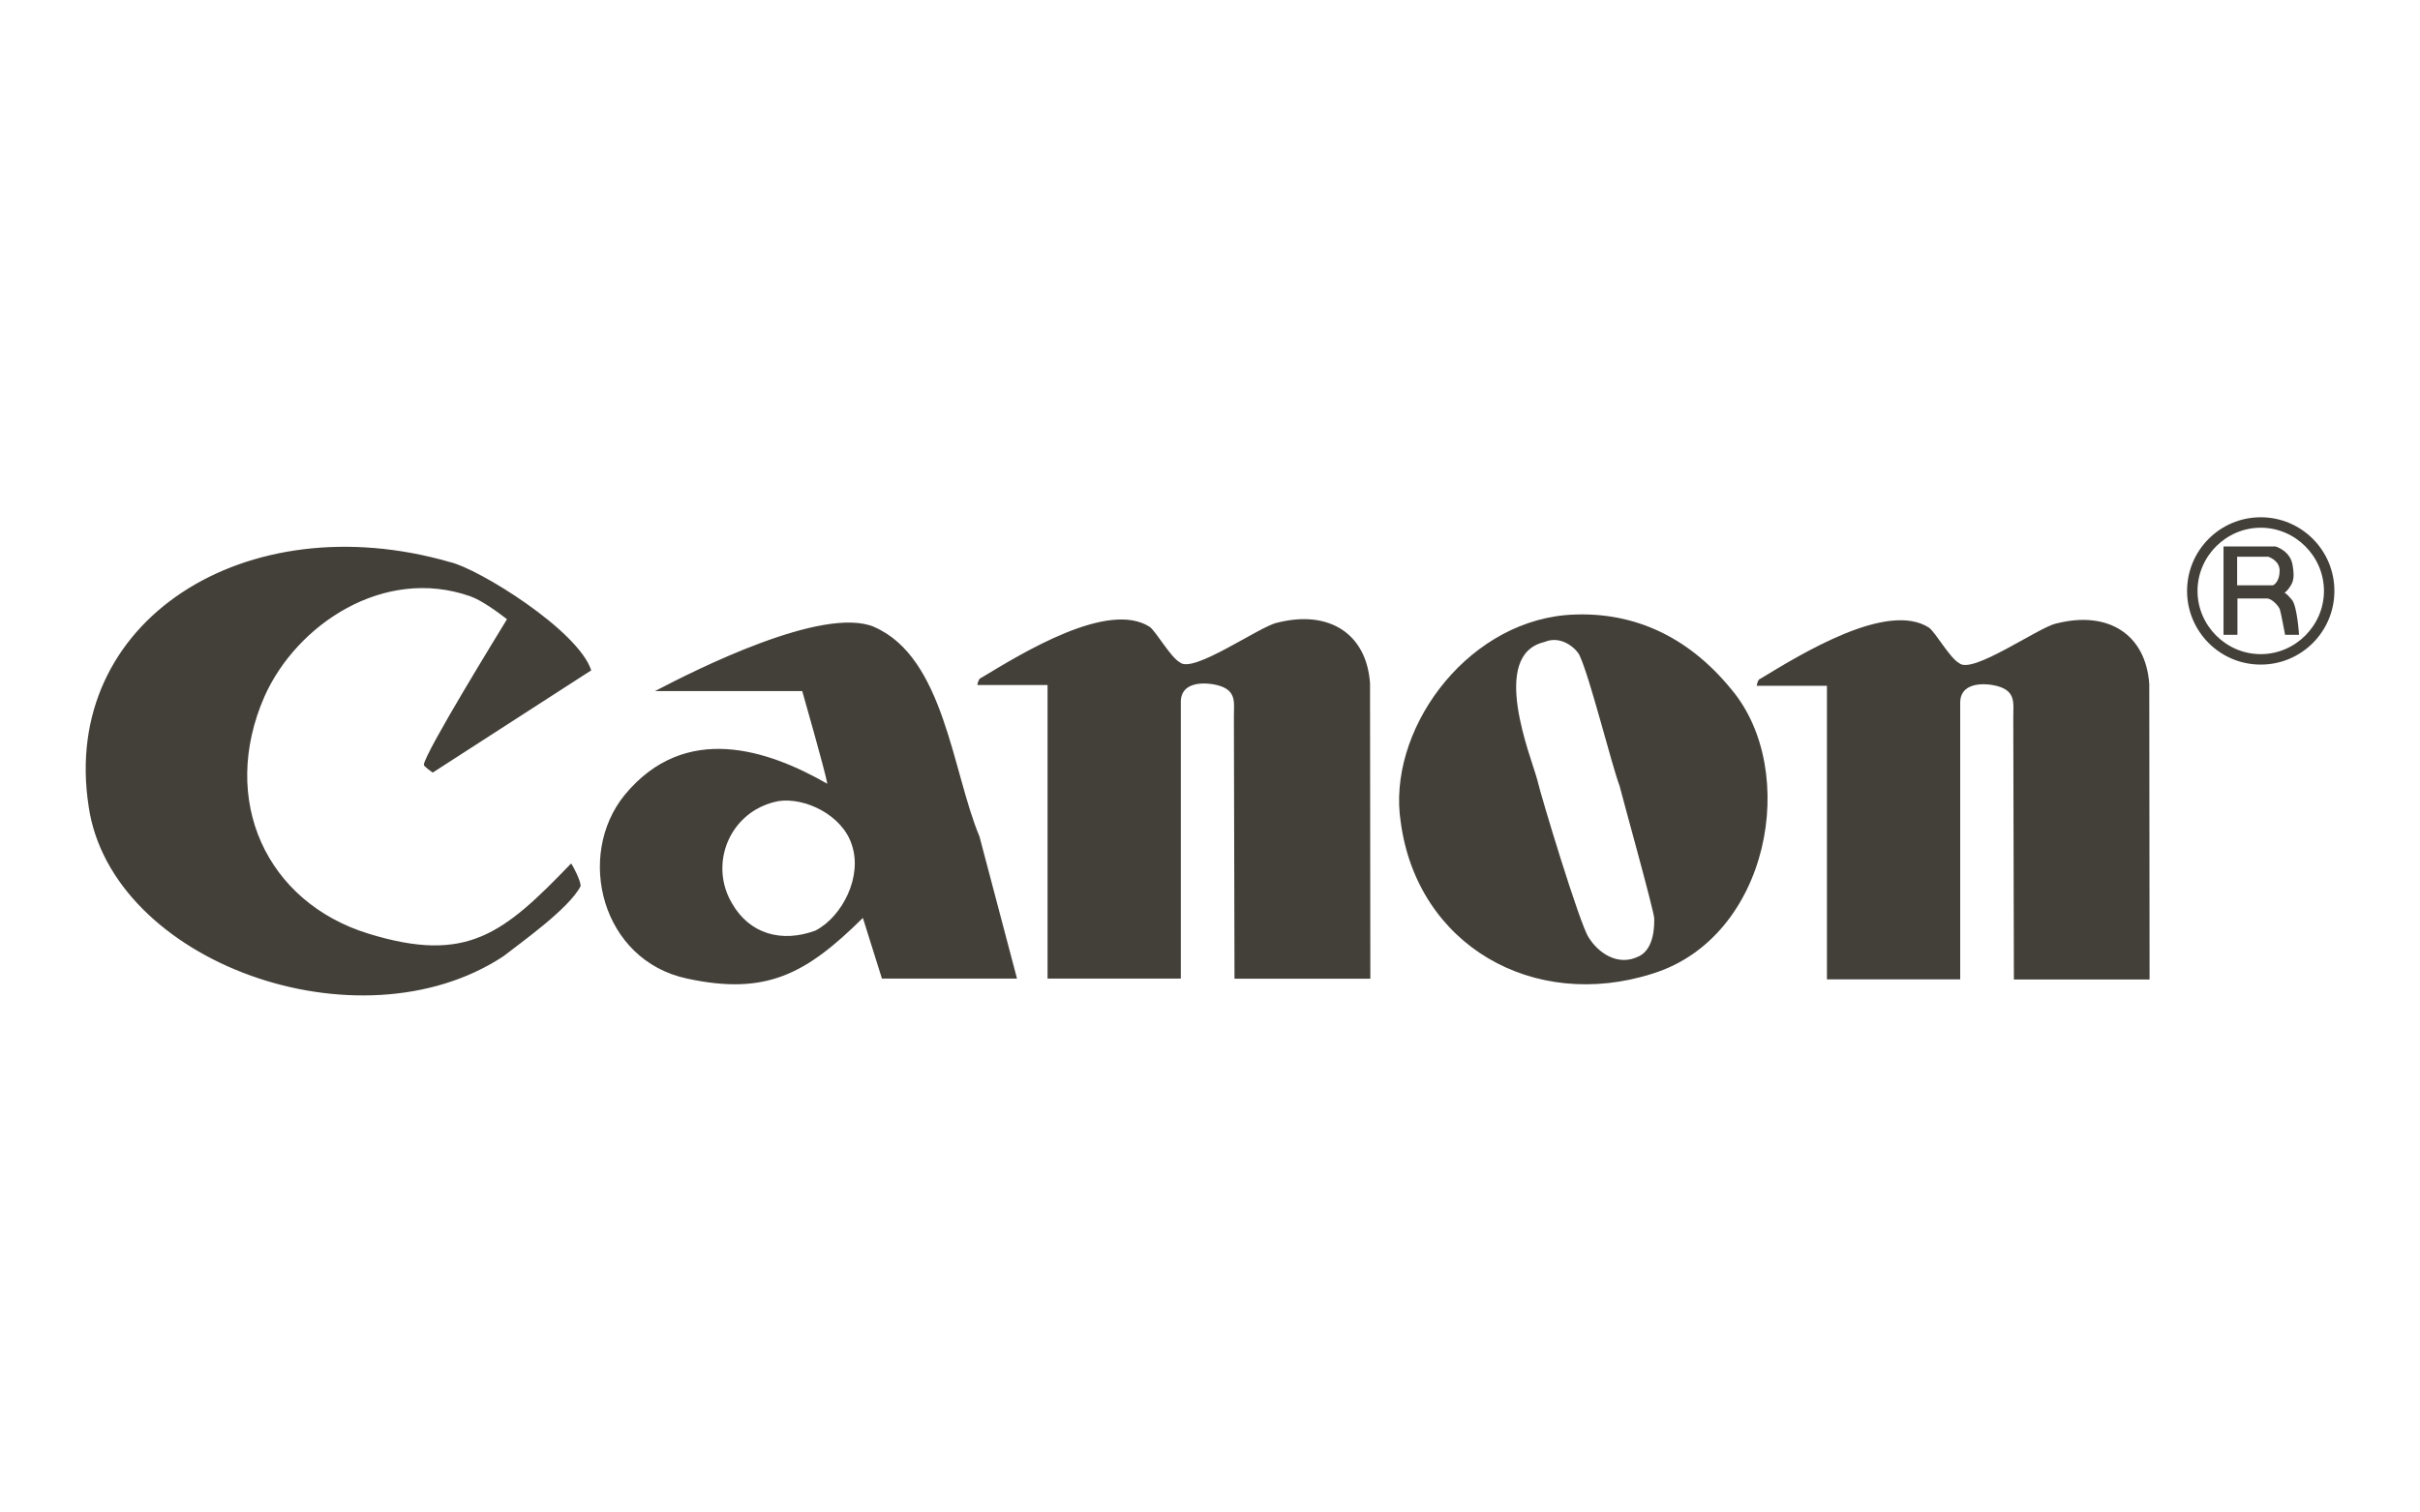
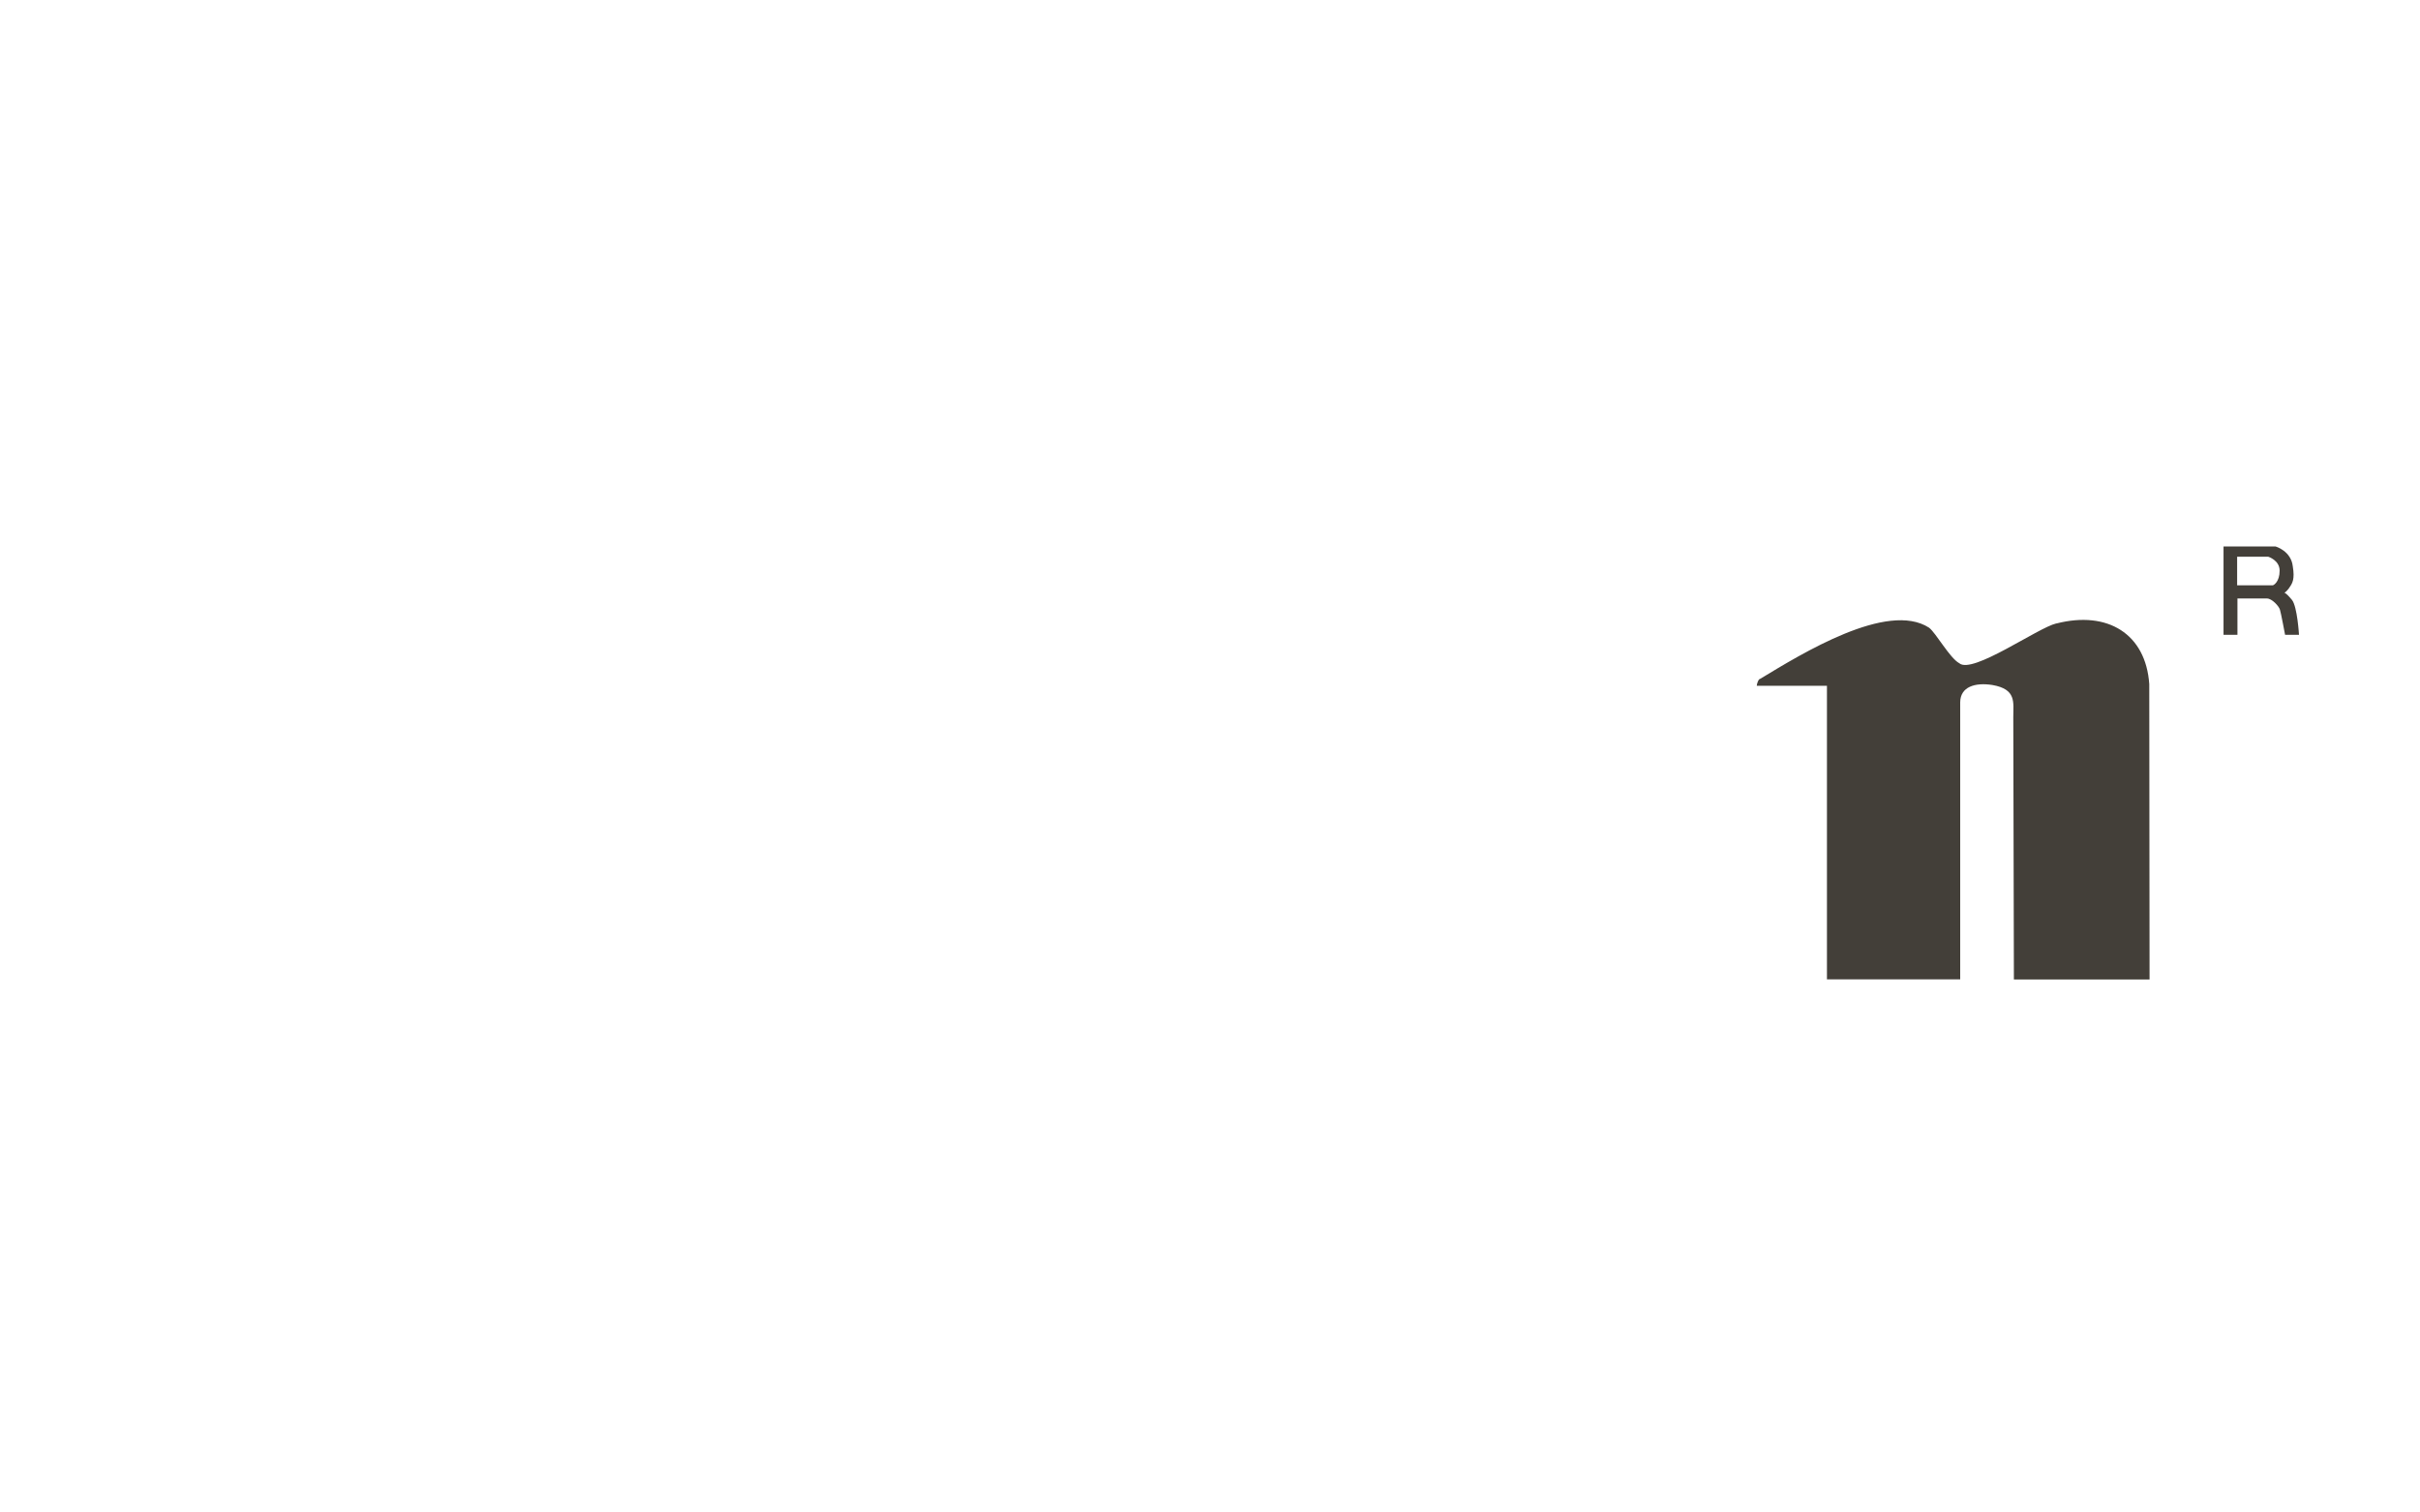
<svg xmlns="http://www.w3.org/2000/svg" id="Calque_1" viewBox="0 0 160 100">
  <defs>
    <style>.cls-1{fill:#433f39;}</style>
  </defs>
-   <path class="cls-1" d="m28.61,51.08l10.48-6.76c-.86-2.65-7.45-6.73-9.35-7.16-13.51-3.89-25.77,3.89-23.88,16.15,1.49,10.31,17.87,16.21,27.43,9.91,1.09-.86,4.35-3.15,5.1-4.64,0-.34-.46-1.26-.63-1.49-4.47,4.64-6.87,6.65-13.4,4.64-6.72-2.07-9.89-8.8-6.87-15.69,2.12-4.75,7.89-8.62,13.59-6.62.76.26,1.86,1.07,2.44,1.52-.52.86-5.39,8.76-5.5,9.62,0,.12.59.52.59.52h0Zm29.19-9.63c-3.38-1.43-11.85,2.86-14.49,4.24h9.73s1.54,5.38,1.66,6.13c-3.89-2.23-9.39-4.12-13.4.74-3.26,4.01-1.54,10.94,4.13,12.14,5.27,1.14,7.9-.34,11.62-4.01l1.26,4.01h8.93l-2.48-9.39c-1.8-4.29-2.33-11.85-6.97-13.86h0Zm-3.84,20.06c-2.29.86-4.41.23-5.56-1.78-1.28-2.14-.58-4.92,1.56-6.2.46-.27.96-.46,1.48-.56,1.78-.28,4.24.92,4.87,2.86.74,2.12-.63,4.76-2.35,5.67Zm30.47-20.34c-1.2.28-5.55,3.38-6.41,2.63-.63-.34-1.55-2-2-2.35-2.75-1.78-8.42,1.72-11.17,3.38-.11,0-.23.34-.23.46h4.64v19.41h8.81v-18.32c.01-1.03.98-1.32,2.13-1.14,1.61.28,1.38,1.14,1.38,2.12l.04,17.35h8.98l-.02-19.53c-.23-3.32-2.75-4.87-6.13-4.01h0Zm19.06-.5c-6.76.63-11.8,7.78-10.88,13.68,1.09,8.13,8.76,12.54,16.66,10.02,7.73-2.41,9.73-13.4,5.21-18.78-2.98-3.66-6.76-5.27-11-4.92h0Zm4.86,22.56c-1.38.69-2.69-.23-3.32-1.26-.57-.83-3.15-9.33-3.4-10.44-.4-1.49-3.18-8.22.47-9.08,1.21-.52,2.23.57,2.35.92.69,1.49,2.11,7.22,2.63,8.59.12.52,2.29,8.31,2.29,8.76,0,.34.06,2-1.03,2.52h0Zm41.12-29.03c-2.69,0-4.87,2.18-4.87,4.87s2.18,4.87,4.87,4.87,4.87-2.18,4.87-4.87-2.18-4.87-4.87-4.87Zm0,9.05c-2.29,0-4.18-1.89-4.18-4.18s1.89-4.18,4.18-4.18,4.18,1.89,4.18,4.18-1.89,4.18-4.18,4.18Z" />
  <path class="cls-1" d="m151.02,39.21c.15-.11.27-.24.37-.4.17-.25.34-.52.2-1.36-.11-1.03-1.14-1.32-1.14-1.32h-3.44v5.84h.92v-2.4h1.95c.34,0,.8.52.86.74.06.17.34,1.66.34,1.66h.92s-.11-1.85-.46-2.3c-.18-.22-.44-.5-.51-.47Zm-.76-.51h-2.35v-1.89h2.06s.75.23.75.92c0,.74-.4.97-.46.97Zm-14.31,2.52c-1.21.28-5.55,3.38-6.41,2.63-.63-.34-1.54-2-2-2.35-2.75-1.78-8.42,1.72-11.16,3.38-.12,0-.23.34-.23.46h4.64v19.41h8.81v-18.32c.01-1.03.99-1.32,2.13-1.14,1.6.28,1.38,1.14,1.38,2.12l.04,17.35h8.97l-.02-19.53c-.23-3.32-2.75-4.87-6.13-4.01h0Z" />
</svg>